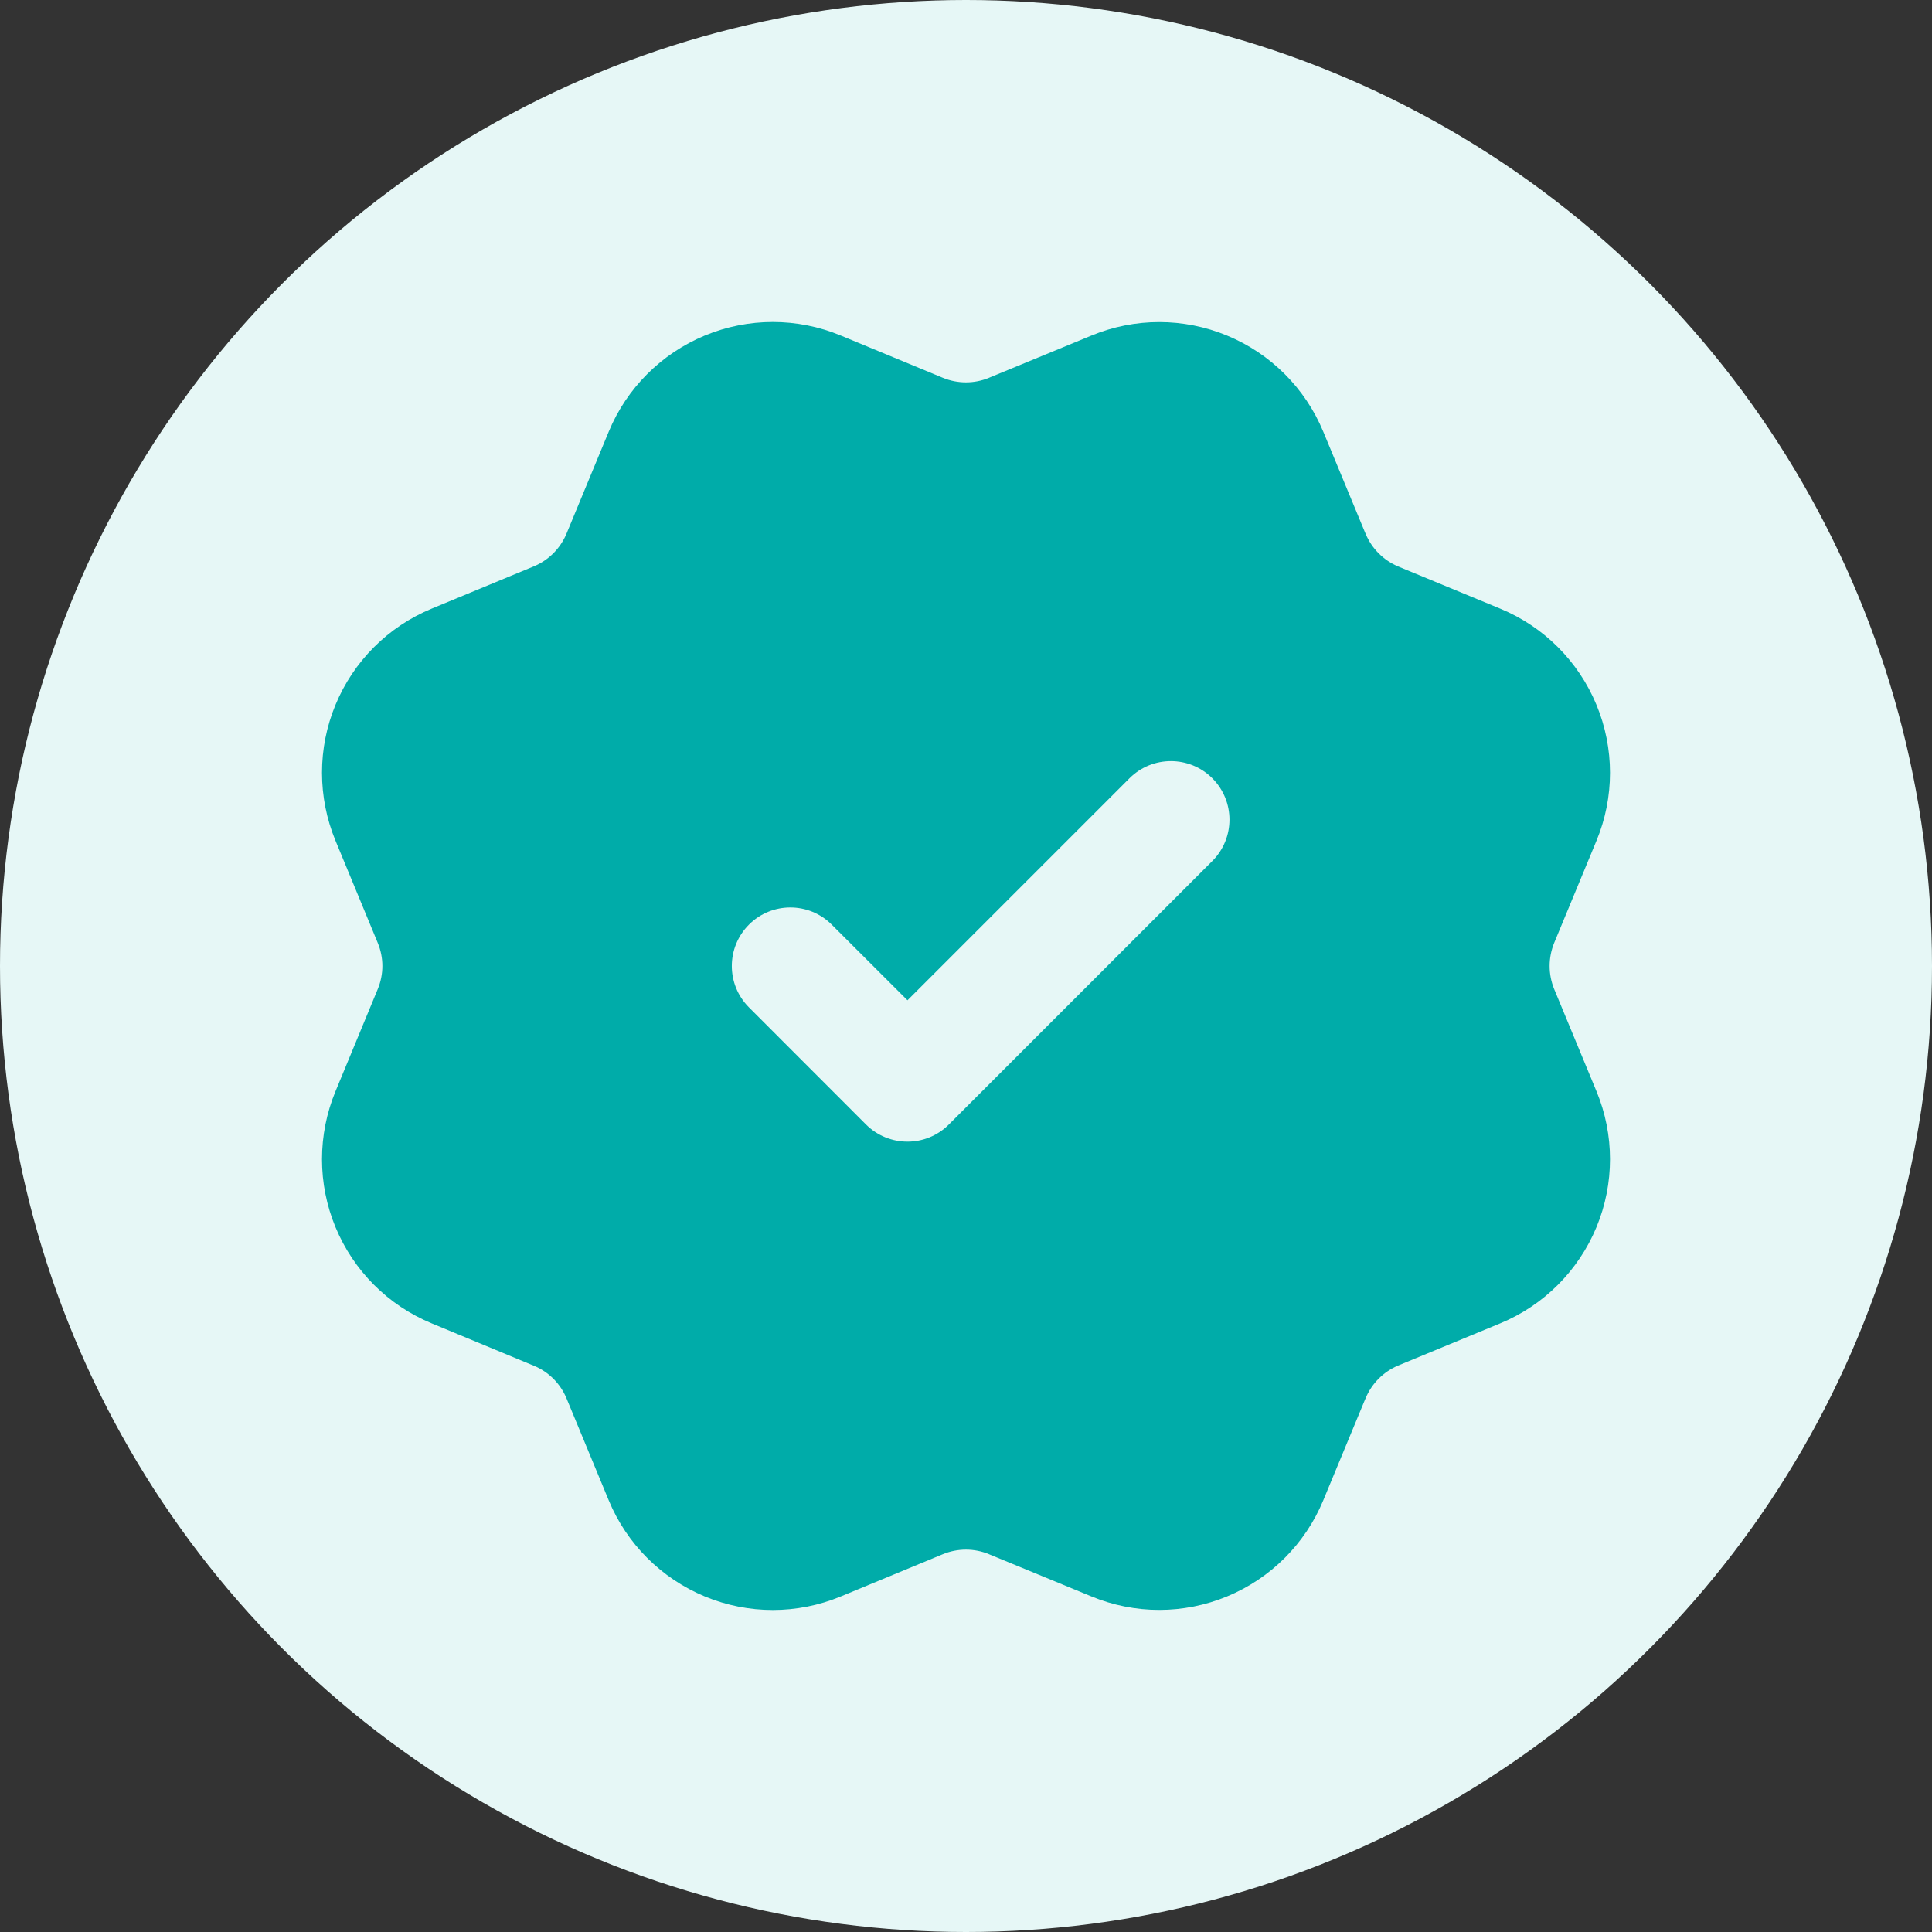
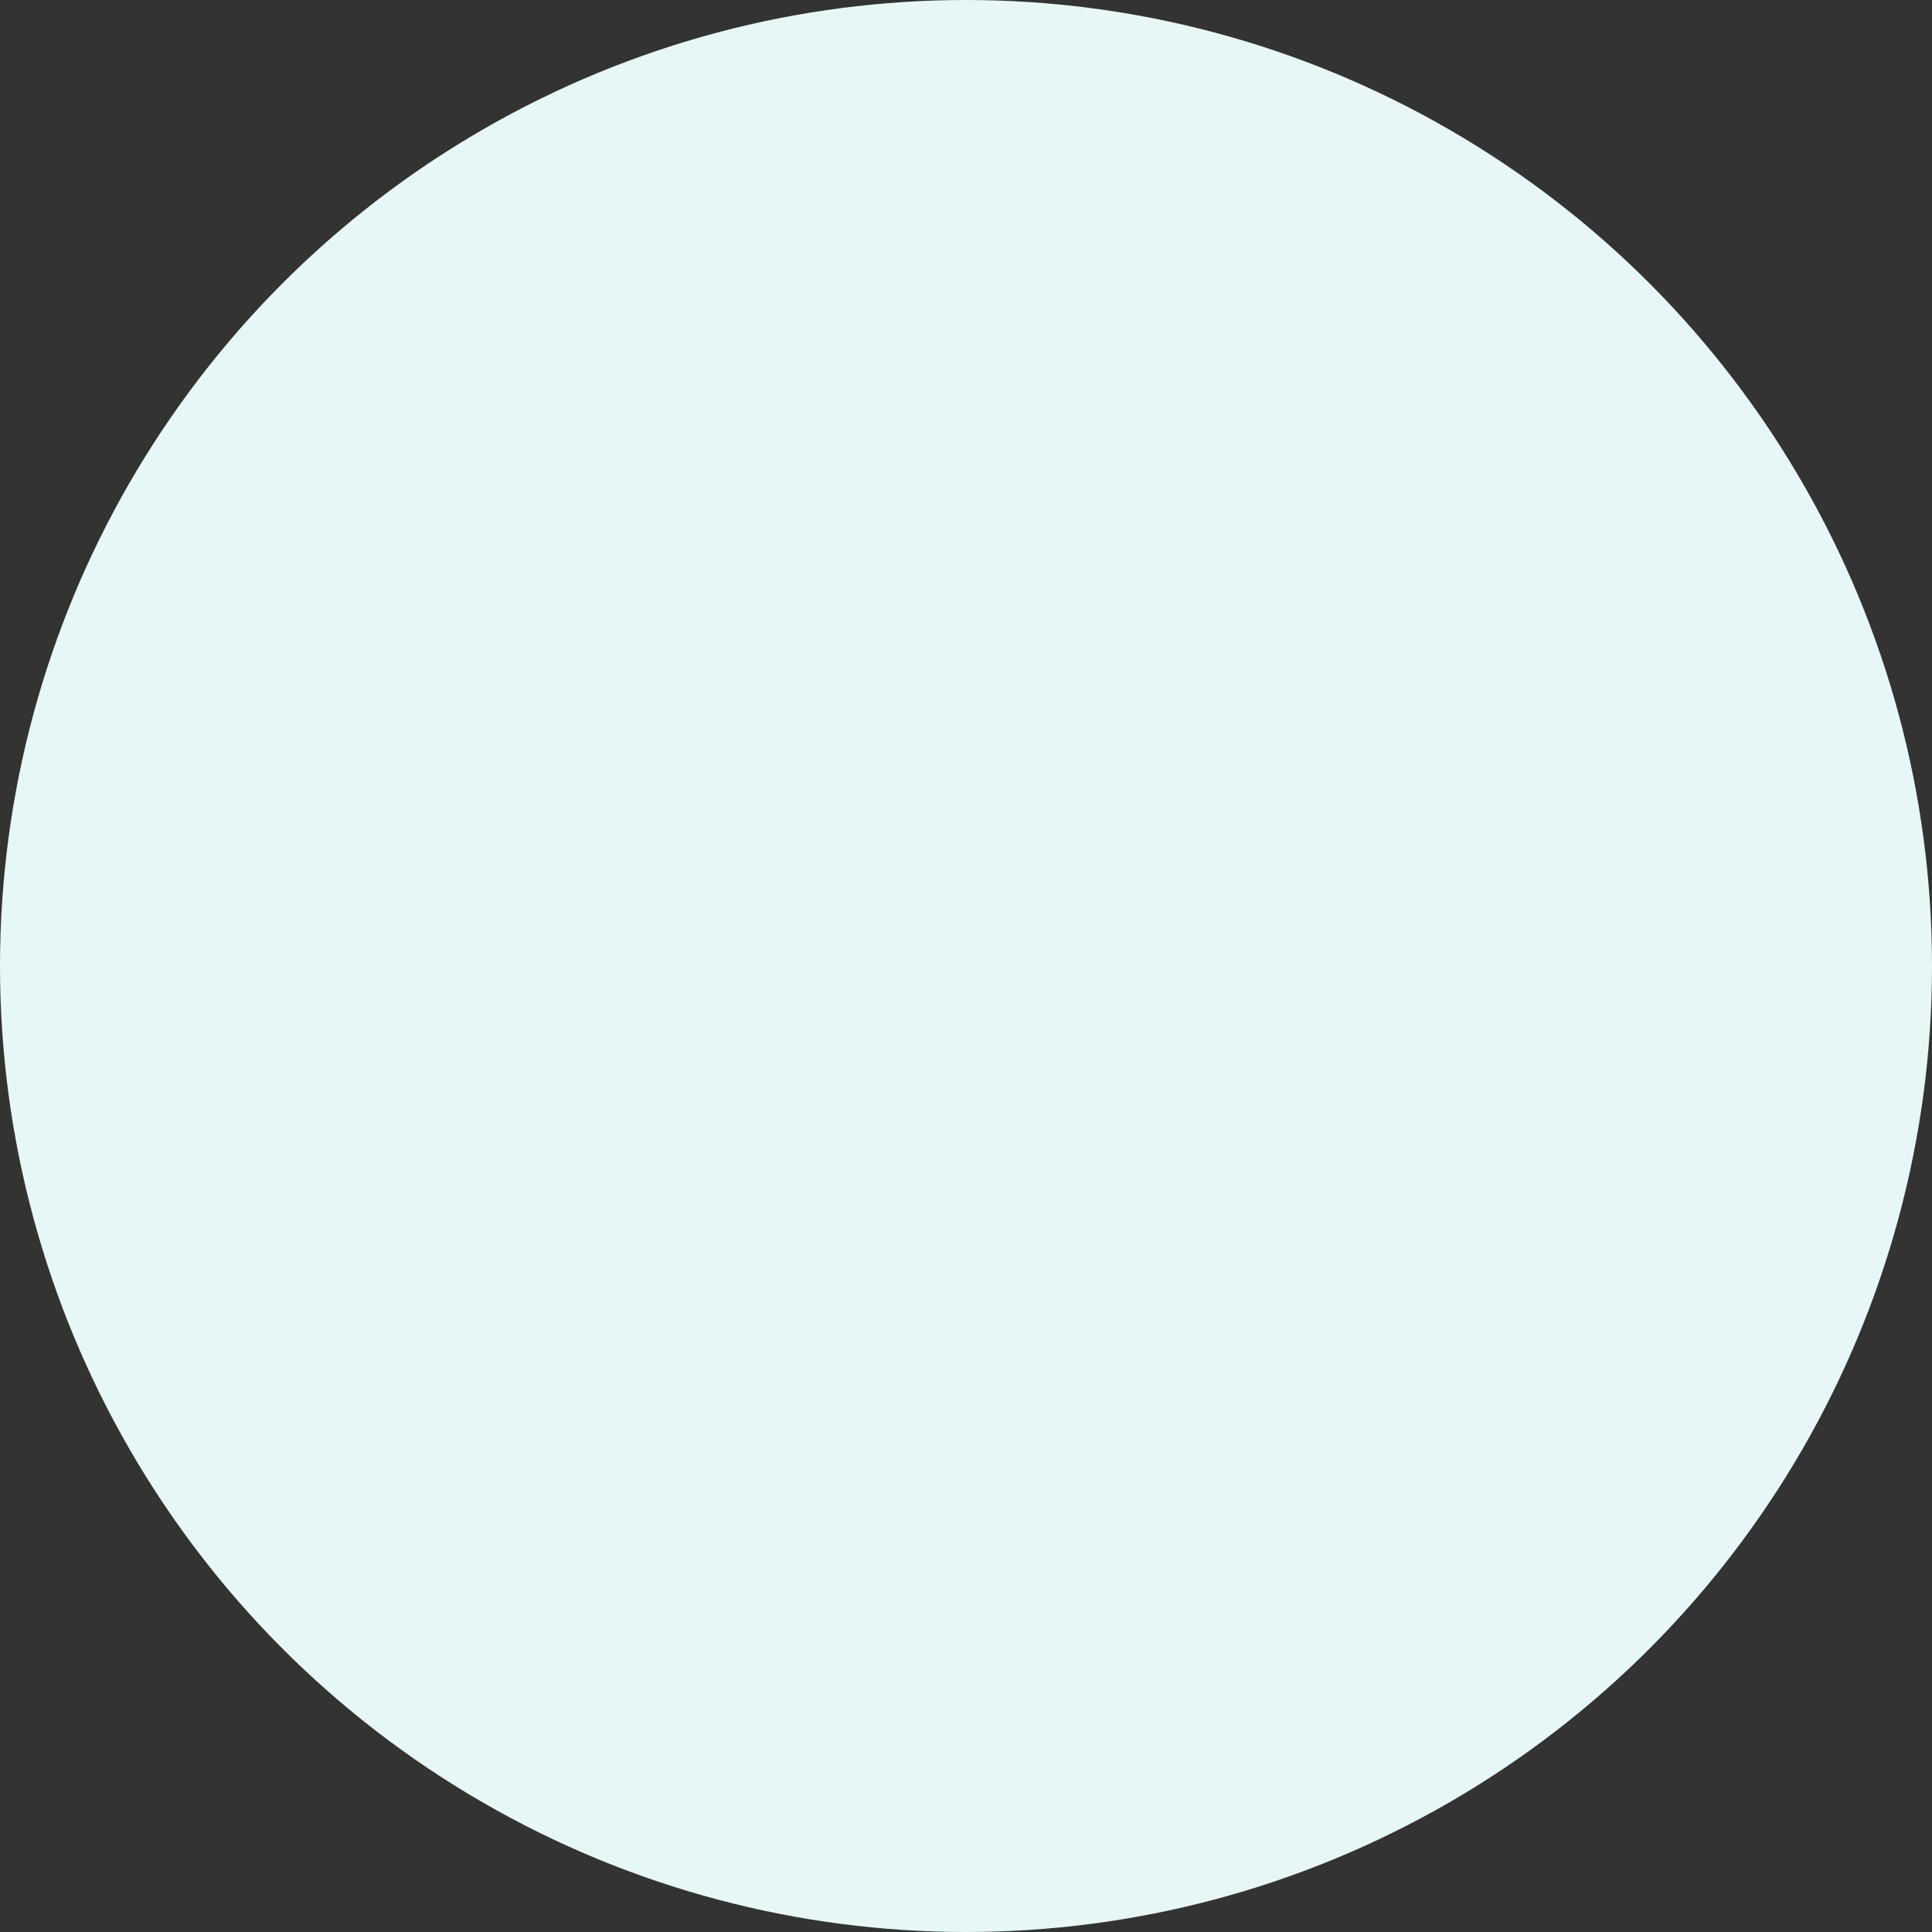
<svg xmlns="http://www.w3.org/2000/svg" width="24" height="24" viewBox="0 0 24 24" fill="none">
  <rect x="0" y="0" width="24" height="24" fill="#333333" stroke="none" />
  <circle cx="12" cy="12" r="12" fill="#E6F7F6" />
-   <path fill-rule="evenodd" clip-rule="evenodd" d="M4.75 12C4.75 11.903 4.731 11.806 4.693 11.714L4.168 10.444C4.057 10.176 4 9.889 4 9.599C4 9.309 4.057 9.022 4.168 8.755C4.279 8.487 4.441 8.244 4.646 8.039C4.851 7.834 5.094 7.672 5.362 7.561L6.63 7.036C6.814 6.96 6.96 6.814 7.037 6.63L7.562 5.362C7.786 4.821 8.216 4.392 8.756 4.168C9.296 3.944 9.904 3.944 10.444 4.168L11.712 4.693C11.896 4.769 12.103 4.769 12.286 4.693L12.288 4.692L13.557 4.169C14.097 3.945 14.704 3.945 15.244 4.169C15.785 4.393 16.214 4.822 16.438 5.362L16.951 6.6C16.955 6.61 16.96 6.62 16.964 6.63C17.04 6.814 17.186 6.96 17.369 7.037L18.639 7.562C19.179 7.786 19.608 8.215 19.832 8.756C20.056 9.296 20.056 9.904 19.832 10.444L19.307 11.712C19.269 11.805 19.25 11.903 19.25 12C19.25 12.098 19.269 12.195 19.307 12.288L19.832 13.556C20.056 14.096 20.056 14.704 19.832 15.244C19.608 15.784 19.179 16.214 18.639 16.438L17.369 16.963C17.186 17.04 17.04 17.186 16.964 17.37C16.96 17.38 16.955 17.39 16.951 17.4L16.438 18.638C16.214 19.178 15.785 19.607 15.244 19.831C14.704 20.055 14.097 20.055 13.557 19.831L12.288 19.308L12.286 19.307C12.103 19.231 11.896 19.231 11.712 19.307L10.444 19.832C9.904 20.056 9.296 20.056 8.756 19.832C8.216 19.608 7.786 19.179 7.562 18.638L7.037 17.37C6.96 17.186 6.814 17.04 6.63 16.965L5.362 16.439C5.094 16.328 4.851 16.166 4.646 15.961C4.441 15.756 4.279 15.513 4.168 15.245C4.057 14.978 4 14.691 4 14.401C4 14.111 4.057 13.824 4.168 13.556L4.693 12.286C4.731 12.194 4.75 12.097 4.75 12ZM15.06 10.696C15.344 10.412 15.344 9.952 15.06 9.668C14.776 9.384 14.315 9.384 14.031 9.668L11.273 12.426L10.332 11.486C10.048 11.202 9.588 11.202 9.304 11.486C9.02 11.77 9.02 12.23 9.304 12.514L10.758 13.969C11.043 14.253 11.503 14.253 11.787 13.969L15.06 10.696Z" fill="#00ACA9" />
</svg>